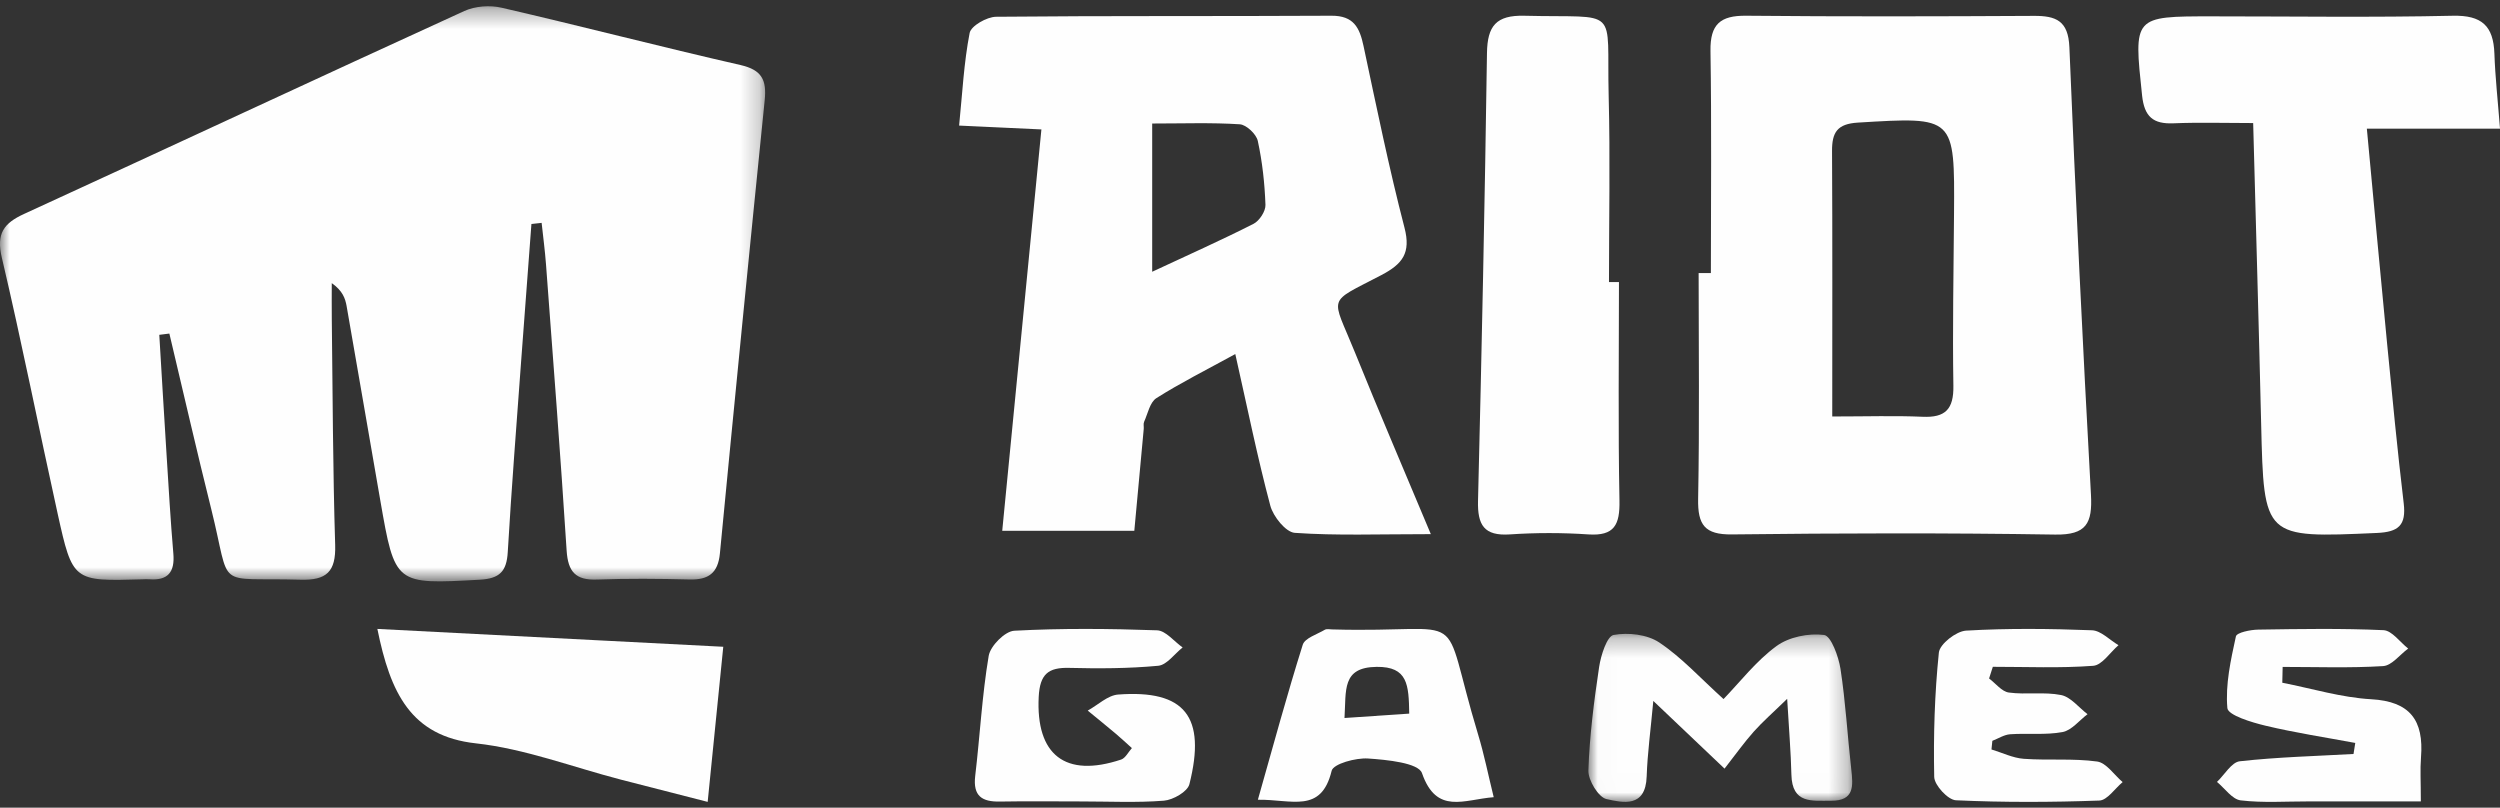
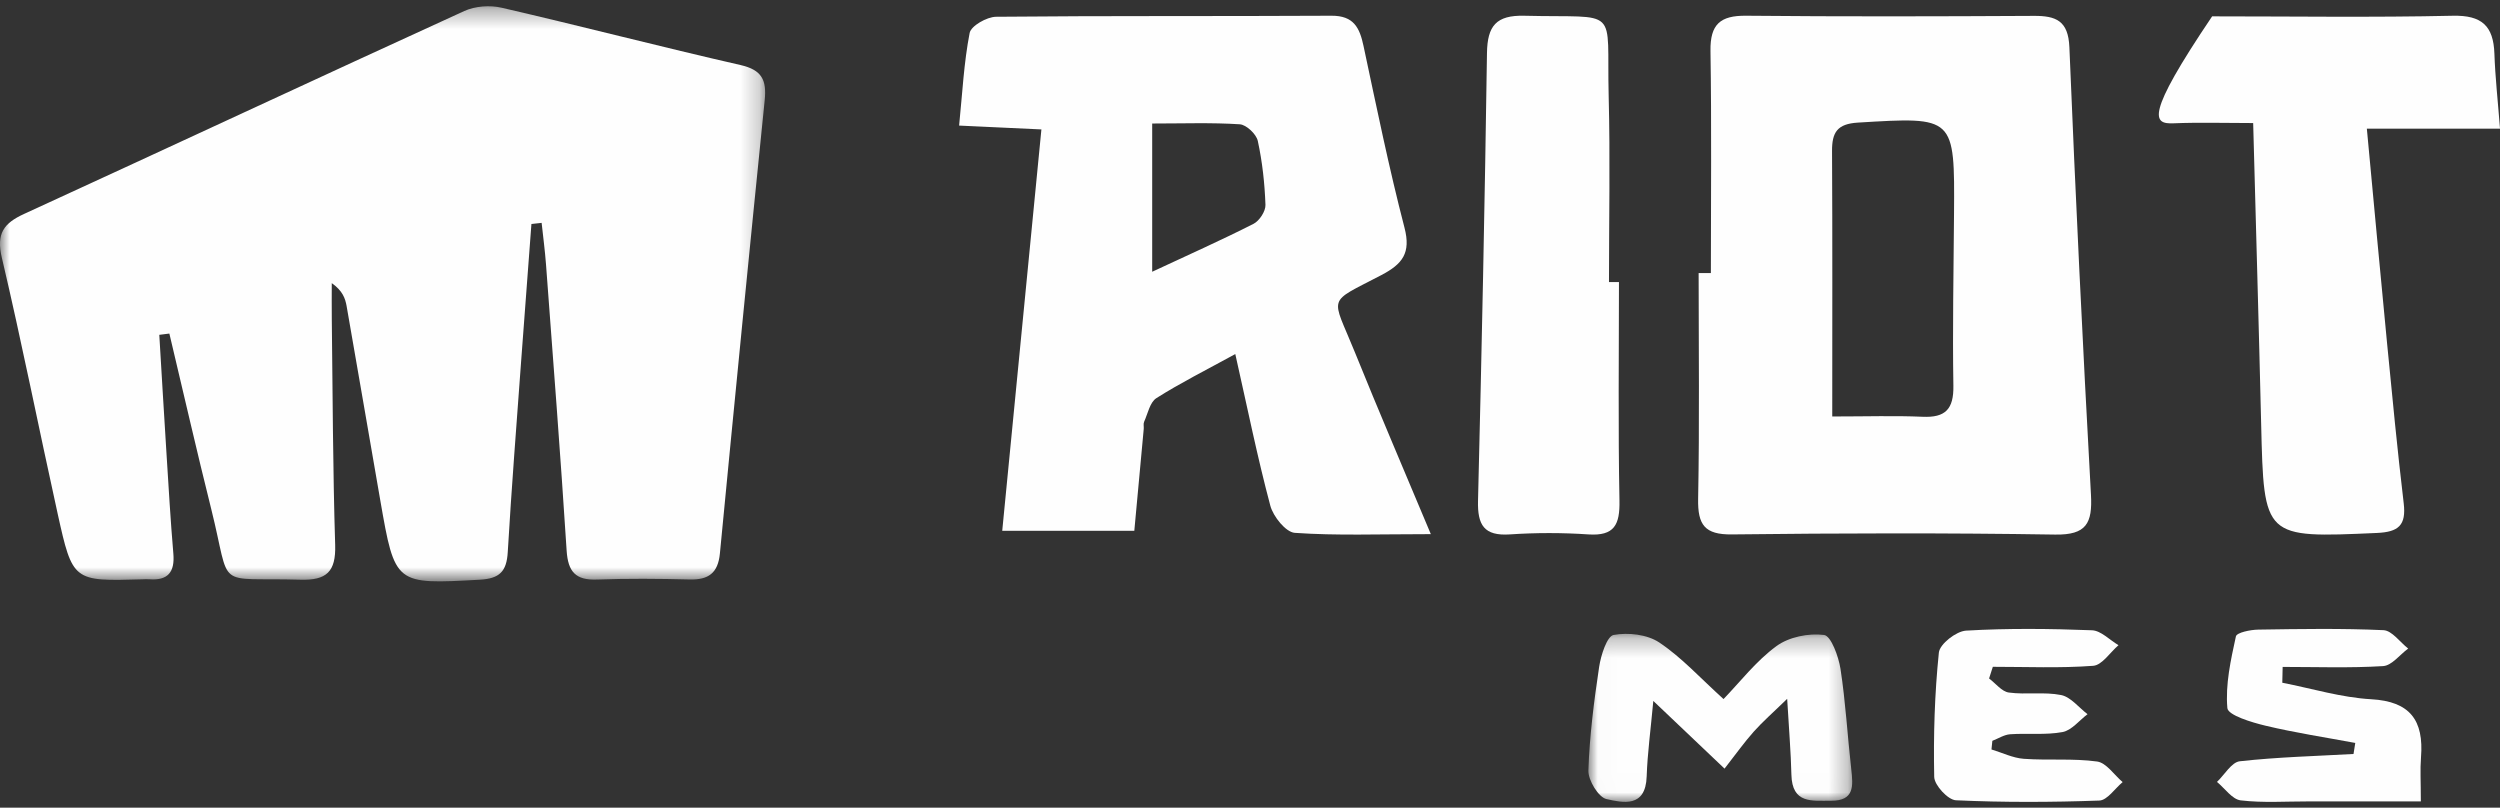
<svg xmlns="http://www.w3.org/2000/svg" xmlns:xlink="http://www.w3.org/1999/xlink" width="130px" height="42px" viewBox="0 0 130 42" version="1.1">
  <rect x="0" y="0" width="130" height="42" fill="#333333" stroke="none" />
  <title>Group 25 Copy</title>
  <defs>
    <polygon id="path-1" points="7.18790662e-05 0.326 39.787 0.326 39.787 30.231 7.18790662e-05 30.231" />
    <polygon id="path-3" points="0.016 0.257 13.736 0.257 13.736 8.994 0.016 8.994" />
  </defs>
  <g id="Page-1" stroke="none" stroke-width="1" fill="none" fill-rule="evenodd">
    <g id="Group-25-Copy">
      <g id="Group-3">
        <mask id="mask-2" fill="white">
          <use xlink:href="#path-1" />
        </mask>
        <g id="Clip-2" />
        <path d="M38.511,3.383 C34.357,2.435 30.232,1.36 26.08,0.401 C25.474,0.261 24.707,0.316 24.145,0.572 C16.502,4.065 8.889,7.621 1.251,11.125 C0.188,11.613 -0.201,12.146 0.097,13.407 C1.138,17.82 2.017,22.273 2.996,26.702 C3.777,30.235 3.801,30.23 7.392,30.125 C7.515,30.121 7.64,30.112 7.762,30.122 C8.729,30.197 9.097,29.754 9.014,28.788 C8.866,27.053 8.767,25.314 8.657,23.576 C8.527,21.521 8.407,19.466 8.283,17.411 C8.457,17.389 8.633,17.367 8.807,17.345 C9.532,20.391 10.228,23.444 10.987,26.481 C12.054,30.753 11.081,30.013 15.617,30.145 C16.977,30.185 17.472,29.736 17.429,28.335 C17.308,24.418 17.301,20.497 17.253,16.578 C17.245,15.96 17.252,15.342 17.252,14.723 C17.815,15.12 17.953,15.513 18.024,15.917 C18.614,19.283 19.189,22.652 19.775,26.019 C20.541,30.42 20.542,30.387 24.949,30.145 C25.975,30.088 26.344,29.721 26.403,28.712 C26.6,25.36 26.864,22.011 27.108,18.662 C27.279,16.323 27.458,13.985 27.634,11.648 C27.811,11.628 27.988,11.609 28.165,11.589 C28.242,12.307 28.338,13.024 28.392,13.744 C28.762,18.705 29.148,23.666 29.465,28.63 C29.536,29.738 29.937,30.178 31.041,30.137 C32.645,30.079 34.255,30.092 35.861,30.133 C36.836,30.157 37.336,29.808 37.435,28.777 C38.191,20.918 38.966,13.06 39.765,5.205 C39.871,4.165 39.62,3.636 38.511,3.383" id="Fill-1" fill="#FEFEFE" mask="url(#mask-2)" />
      </g>
      <path d="M101.609,11.136 C101.588,14.111 101.528,17.087 101.576,20.061 C101.596,21.277 101.16,21.725 99.976,21.672 C98.524,21.608 97.067,21.657 95.277,21.657 C95.277,16.901 95.291,12.379 95.266,7.857 C95.26,6.876 95.541,6.44 96.614,6.375 C101.649,6.071 101.646,6.039 101.609,11.136 M108.73,25.726 C108.302,17.972 107.927,10.214 107.608,2.455 C107.551,1.069 106.906,0.819 105.752,0.826 C100.765,0.853 95.778,0.867 90.792,0.818 C89.456,0.805 88.924,1.261 88.945,2.648 C89.006,6.498 88.966,10.349 88.966,14.2 C88.754,14.2 88.542,14.201 88.329,14.201 C88.329,18.115 88.378,22.03 88.303,25.942 C88.277,27.297 88.648,27.807 90.06,27.79 C95.662,27.724 101.265,27.708 106.867,27.798 C108.494,27.824 108.812,27.211 108.73,25.726" id="Fill-4" fill="#FEFEFE" />
      <path d="M65.18,11.641 C63.526,12.481 61.828,13.238 59.914,14.131 L59.914,6.423 C61.524,6.423 63.002,6.368 64.469,6.463 C64.811,6.486 65.328,6.975 65.405,7.327 C65.642,8.416 65.764,9.539 65.804,10.654 C65.816,10.984 65.489,11.485 65.18,11.641 M67.33,27.708 C69.498,27.86 71.682,27.775 74.403,27.775 C72.973,24.36 71.68,21.354 70.455,18.32 C69.239,15.306 68.946,15.817 71.832,14.304 C72.929,13.728 73.376,13.16 73.034,11.842 C72.223,8.717 71.577,5.549 70.903,2.39 C70.702,1.444 70.395,0.811 69.236,0.818 C63.422,0.852 57.608,0.814 51.795,0.872 C51.315,0.877 50.494,1.346 50.422,1.713 C50.121,3.259 50.044,4.848 49.874,6.53 C51.439,6.602 52.71,6.662 54.153,6.73 C53.46,13.829 52.789,20.707 52.116,27.603 L58.984,27.603 C59.148,25.837 59.312,24.071 59.474,22.305 C59.486,22.182 59.446,22.04 59.493,21.935 C59.686,21.508 59.793,20.918 60.134,20.702 C61.374,19.916 62.695,19.255 64.235,18.411 C64.874,21.249 65.389,23.791 66.056,26.294 C66.206,26.859 66.861,27.676 67.33,27.708" id="Fill-6" fill="#FEFEFE" />
-       <path d="M117.58,22.039 C117.722,28.001 117.71,27.975 123.598,27.714 C124.722,27.664 125.129,27.319 124.993,26.171 C124.665,23.411 124.399,20.642 124.13,17.875 C123.773,14.202 123.437,10.527 123.076,6.69 L130,6.69 C129.887,5.228 129.751,4.011 129.709,2.791 C129.659,1.342 129.051,0.785 127.544,0.819 C123.375,0.913 119.202,0.85 115.031,0.85 C110.918,0.85 110.952,0.847 111.388,4.963 C111.506,6.078 111.969,6.457 113.026,6.412 C114.351,6.357 115.68,6.399 117.165,6.399 C117.309,11.806 117.459,16.922 117.58,22.039" id="Fill-8" fill="#FEFEFE" />
+       <path d="M117.58,22.039 C117.722,28.001 117.71,27.975 123.598,27.714 C124.722,27.664 125.129,27.319 124.993,26.171 C124.665,23.411 124.399,20.642 124.13,17.875 C123.773,14.202 123.437,10.527 123.076,6.69 L130,6.69 C129.887,5.228 129.751,4.011 129.709,2.791 C129.659,1.342 129.051,0.785 127.544,0.819 C123.375,0.913 119.202,0.85 115.031,0.85 C111.506,6.078 111.969,6.457 113.026,6.412 C114.351,6.357 115.68,6.399 117.165,6.399 C117.309,11.806 117.459,16.922 117.58,22.039" id="Fill-8" fill="#FEFEFE" />
      <path d="M84.212,26.03 C84.139,22.244 84.186,18.456 84.186,14.669 C84.013,14.668 83.84,14.668 83.667,14.668 C83.667,11.441 83.733,8.212 83.651,4.986 C83.532,0.245 84.308,0.946 79.27,0.819 C77.798,0.782 77.344,1.347 77.323,2.758 C77.21,10.52 77.05,18.282 76.857,26.042 C76.826,27.3 77.169,27.879 78.513,27.789 C79.867,27.698 81.237,27.697 82.591,27.789 C83.954,27.882 84.237,27.282 84.212,26.03" id="Fill-10" fill="#FEFEFE" />
-       <path d="M24.745,38.654 C27.295,38.934 29.777,39.89 32.291,40.542 C33.706,40.909 35.123,41.269 36.799,41.698 C37.08,38.903 37.333,36.388 37.61,33.632 C31.471,33.315 25.647,33.015 19.623,32.704 C20.298,36.034 21.362,38.282 24.745,38.654" id="Fill-12" fill="#FEFEFE" />
      <g id="Group-16" transform="translate(82.579, 32.704)">
        <mask id="mask-4" fill="white">
          <use xlink:href="#path-3" />
        </mask>
        <g id="Clip-15" />
        <path d="M13.127,2.081 C13.027,1.431 12.633,0.36 12.273,0.314 C11.469,0.213 10.449,0.415 9.795,0.894 C8.731,1.674 7.891,2.774 7.044,3.647 C5.831,2.551 4.862,1.479 3.704,0.706 C3.074,0.285 2.087,0.175 1.329,0.314 C0.985,0.378 0.669,1.365 0.577,1.971 C0.309,3.755 0.078,5.556 0.017,7.358 C-0,7.867 0.541,8.754 0.958,8.848 C1.806,9.038 2.994,9.315 3.048,7.673 C3.089,6.459 3.256,5.25 3.393,3.745 C4.695,4.983 5.773,6.006 7.097,7.264 C7.69,6.507 8.12,5.897 8.613,5.345 C9.075,4.826 9.603,4.367 10.354,3.635 C10.447,5.242 10.547,6.408 10.574,7.575 C10.61,9.11 11.648,8.927 12.633,8.934 C13.863,8.943 13.785,8.161 13.685,7.284 C13.489,5.55 13.392,3.803 13.127,2.081" id="Fill-14" fill="#FEFEFE" mask="url(#mask-4)" />
      </g>
-       <path d="M58.145,36.116 C57.601,36.156 57.089,36.661 56.562,36.951 C57.047,37.35 57.535,37.743 58.015,38.148 C58.303,38.391 58.578,38.649 58.858,38.901 C58.673,39.106 58.523,39.422 58.297,39.498 C55.383,40.467 53.86,39.245 54.013,36.232 C54.074,35.05 54.515,34.703 55.59,34.73 C57.136,34.769 58.691,34.764 60.228,34.62 C60.675,34.578 61.075,34 61.497,33.668 C61.054,33.357 60.619,32.792 60.166,32.776 C57.693,32.689 55.212,32.665 52.742,32.798 C52.259,32.824 51.5,33.586 51.412,34.105 C51.065,36.165 50.958,38.267 50.711,40.348 C50.586,41.406 51.075,41.696 51.985,41.681 C53.409,41.656 54.833,41.674 56.257,41.675 C57.681,41.675 59.11,41.748 60.525,41.635 C61.001,41.596 61.752,41.168 61.849,40.778 C62.734,37.261 61.614,35.859 58.145,36.116" id="Fill-17" fill="#FEFEFE" />
      <path d="M123.308,36.361 C121.754,36.274 120.222,35.803 118.679,35.502 L118.698,34.68 C120.44,34.68 122.187,34.744 123.923,34.637 C124.373,34.609 124.792,34.043 125.225,33.725 C124.798,33.391 124.383,32.79 123.942,32.769 C121.775,32.67 119.6,32.706 117.429,32.74 C117.023,32.746 116.311,32.891 116.267,33.093 C116,34.319 115.715,35.595 115.823,36.82 C115.855,37.191 117.084,37.564 117.81,37.737 C119.349,38.105 120.918,38.342 122.474,38.633 L122.383,39.207 C120.41,39.318 118.431,39.367 116.469,39.586 C116.041,39.634 115.677,40.286 115.283,40.66 C115.692,40.995 116.074,41.566 116.515,41.619 C117.679,41.757 118.868,41.672 120.047,41.673 C121.994,41.675 123.942,41.673 125.884,41.673 C125.884,40.648 125.842,40.012 125.892,39.384 C126.046,37.449 125.318,36.474 123.308,36.361" id="Fill-19" fill="#FEFEFE" />
-       <path d="M69.914,37.336 C70.005,35.883 69.767,34.7 71.581,34.677 C73.212,34.656 73.255,35.62 73.28,37.108 C72.228,37.179 71.172,37.251 69.914,37.336 M69.268,32.73 C69.141,32.726 68.986,32.692 68.89,32.748 C68.486,32.988 67.852,33.18 67.743,33.527 C66.931,36.105 66.225,38.716 65.409,41.587 C67.168,41.559 68.703,42.328 69.246,40.08 C69.333,39.72 70.497,39.399 71.138,39.442 C72.124,39.508 73.759,39.671 73.942,40.2 C74.701,42.382 76.122,41.573 77.673,41.454 C77.384,40.279 77.175,39.229 76.866,38.21 C74.78,31.321 76.654,32.943 69.268,32.73" id="Fill-21" fill="#FEFEFE" />
      <path d="M109.05,39.599 C107.795,39.427 106.505,39.55 105.236,39.458 C104.668,39.416 104.116,39.141 103.557,38.972 C103.572,38.822 103.587,38.672 103.602,38.523 C103.911,38.404 104.215,38.203 104.53,38.181 C105.437,38.119 106.366,38.231 107.252,38.067 C107.723,37.98 108.121,37.462 108.552,37.138 C108.096,36.791 107.678,36.242 107.177,36.142 C106.296,35.966 105.357,36.134 104.46,36.012 C104.093,35.963 103.773,35.536 103.432,35.281 C103.497,35.079 103.562,34.877 103.627,34.674 C105.368,34.674 107.113,34.751 108.845,34.622 C109.306,34.589 109.724,33.925 110.162,33.55 C109.702,33.279 109.25,32.792 108.782,32.774 C106.6,32.691 104.411,32.665 102.233,32.793 C101.723,32.823 100.867,33.488 100.821,33.934 C100.6,36.076 100.535,38.244 100.579,40.399 C100.587,40.831 101.295,41.595 101.706,41.614 C104.189,41.729 106.68,41.718 109.164,41.629 C109.579,41.613 109.973,41.004 110.377,40.669 C109.937,40.296 109.529,39.664 109.05,39.599" id="Fill-23" fill="#FEFEFE" />
    </g>
  </g>
</svg>